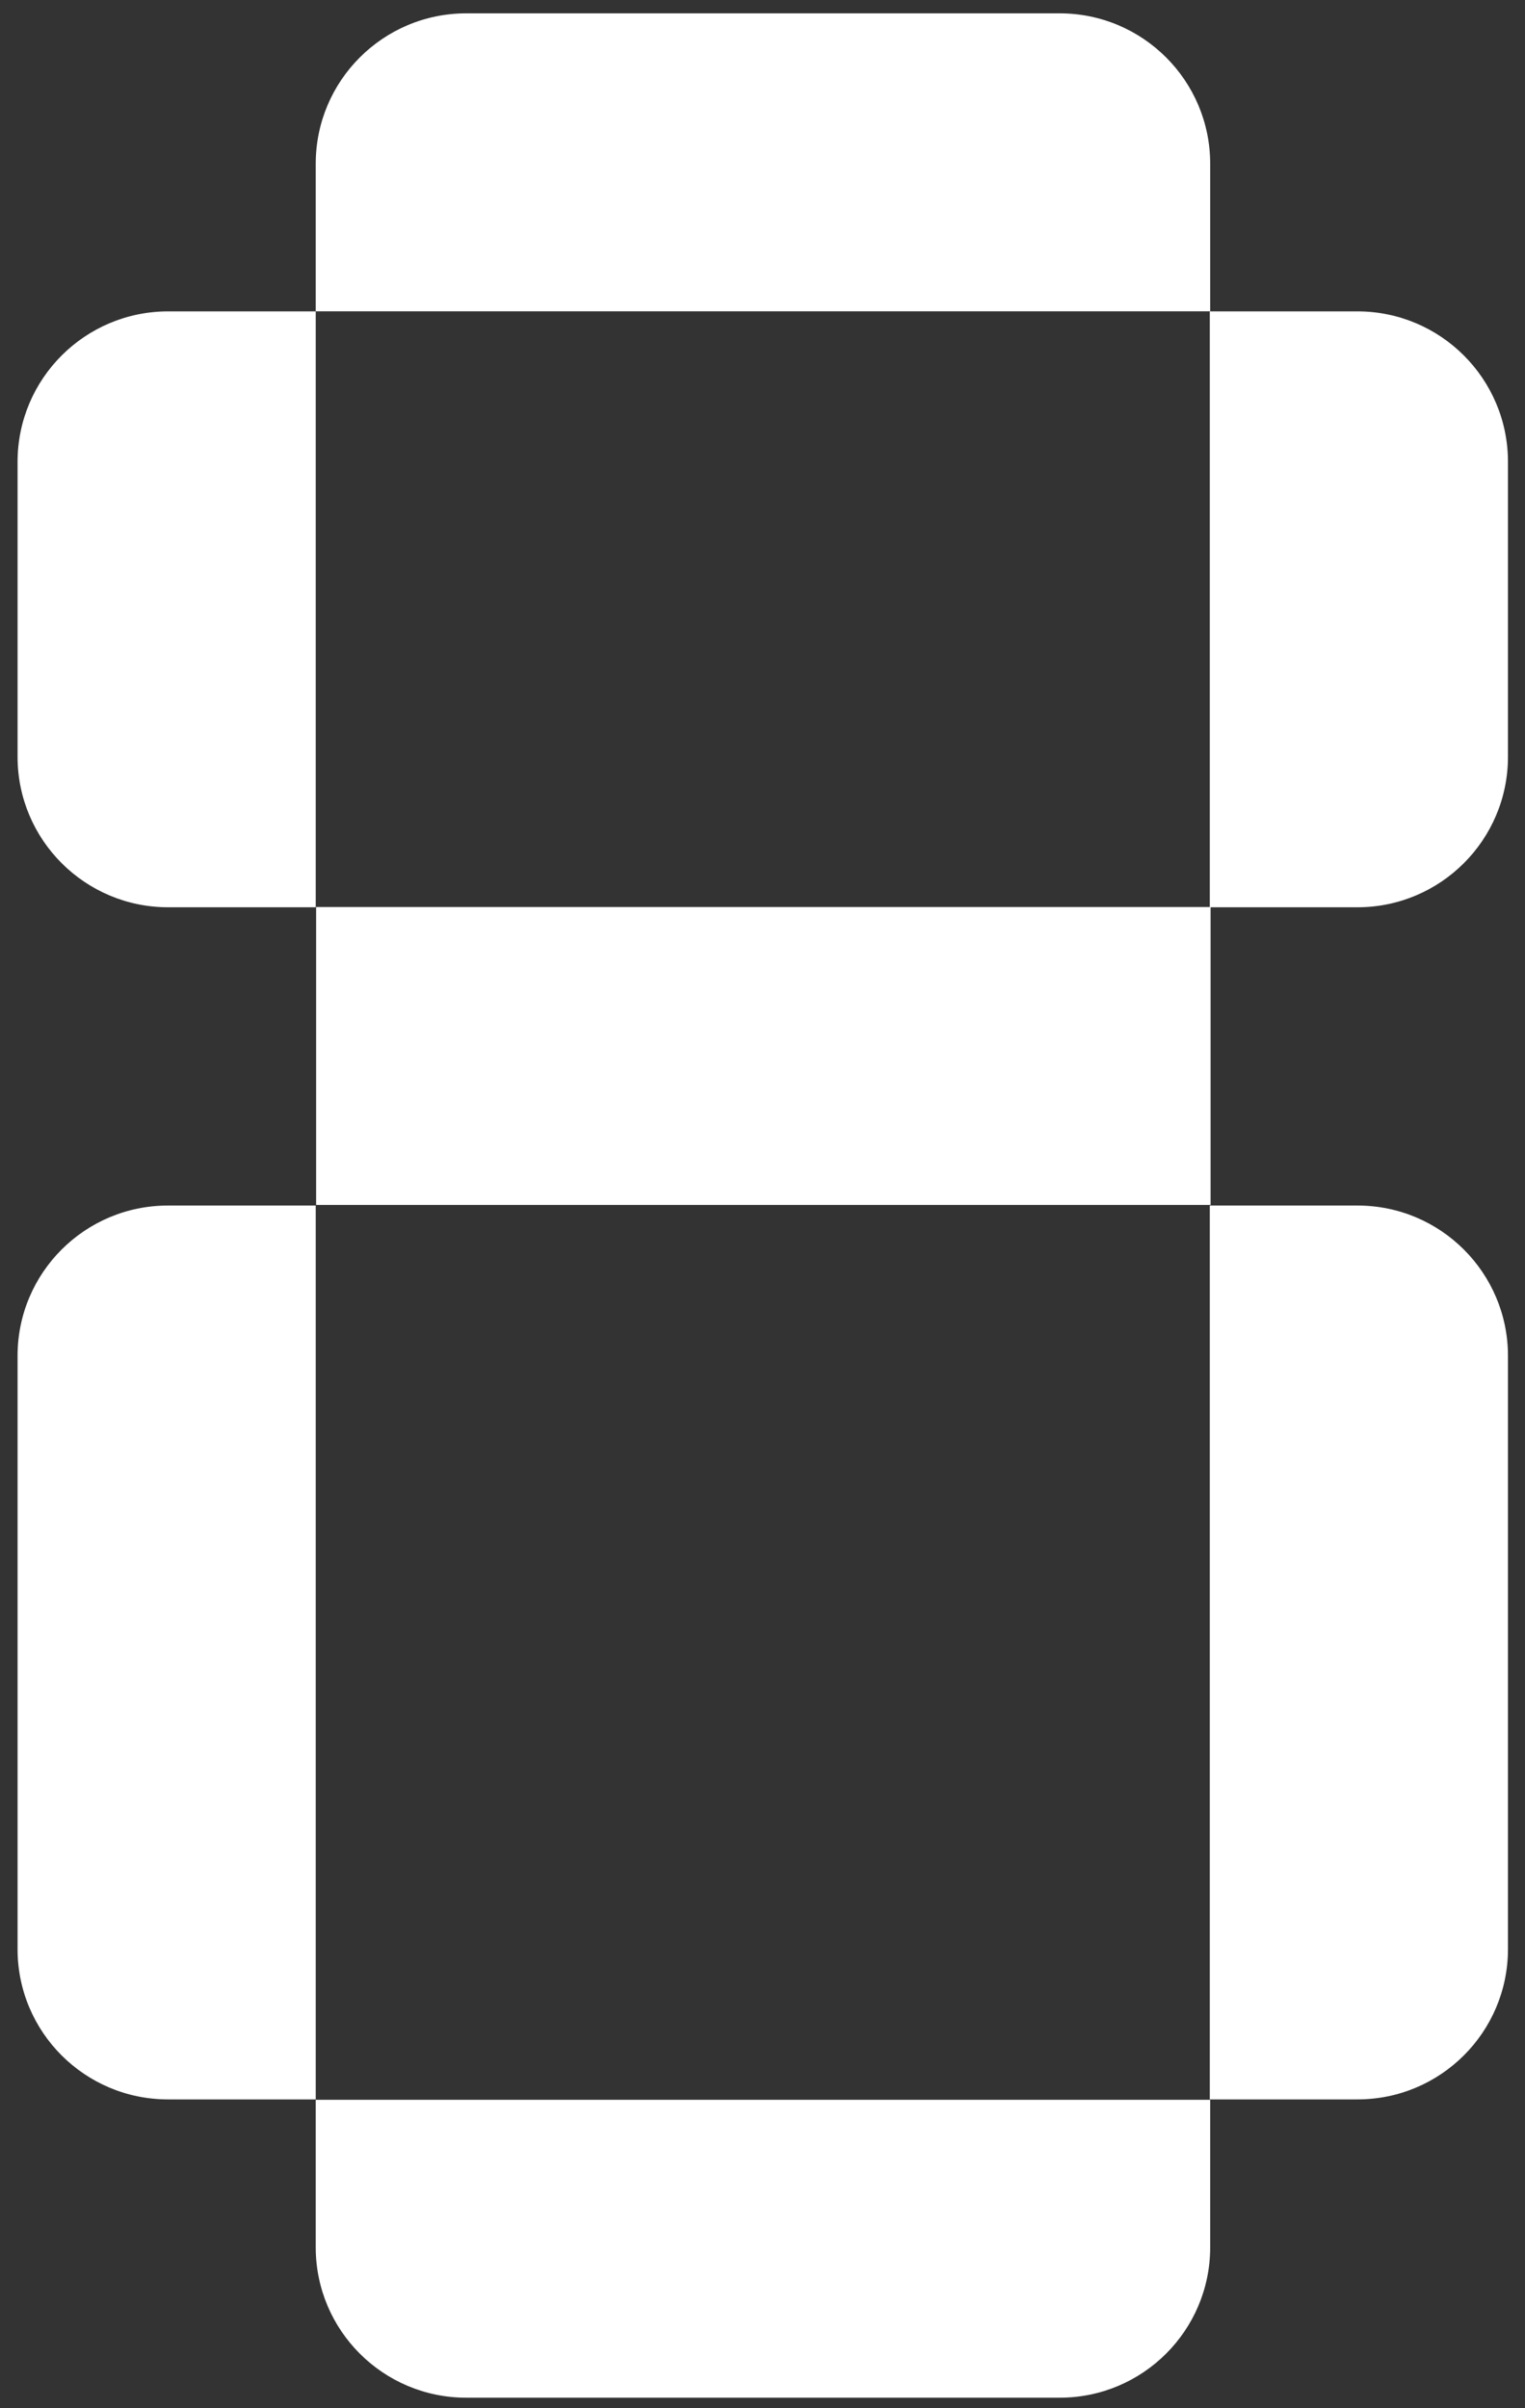
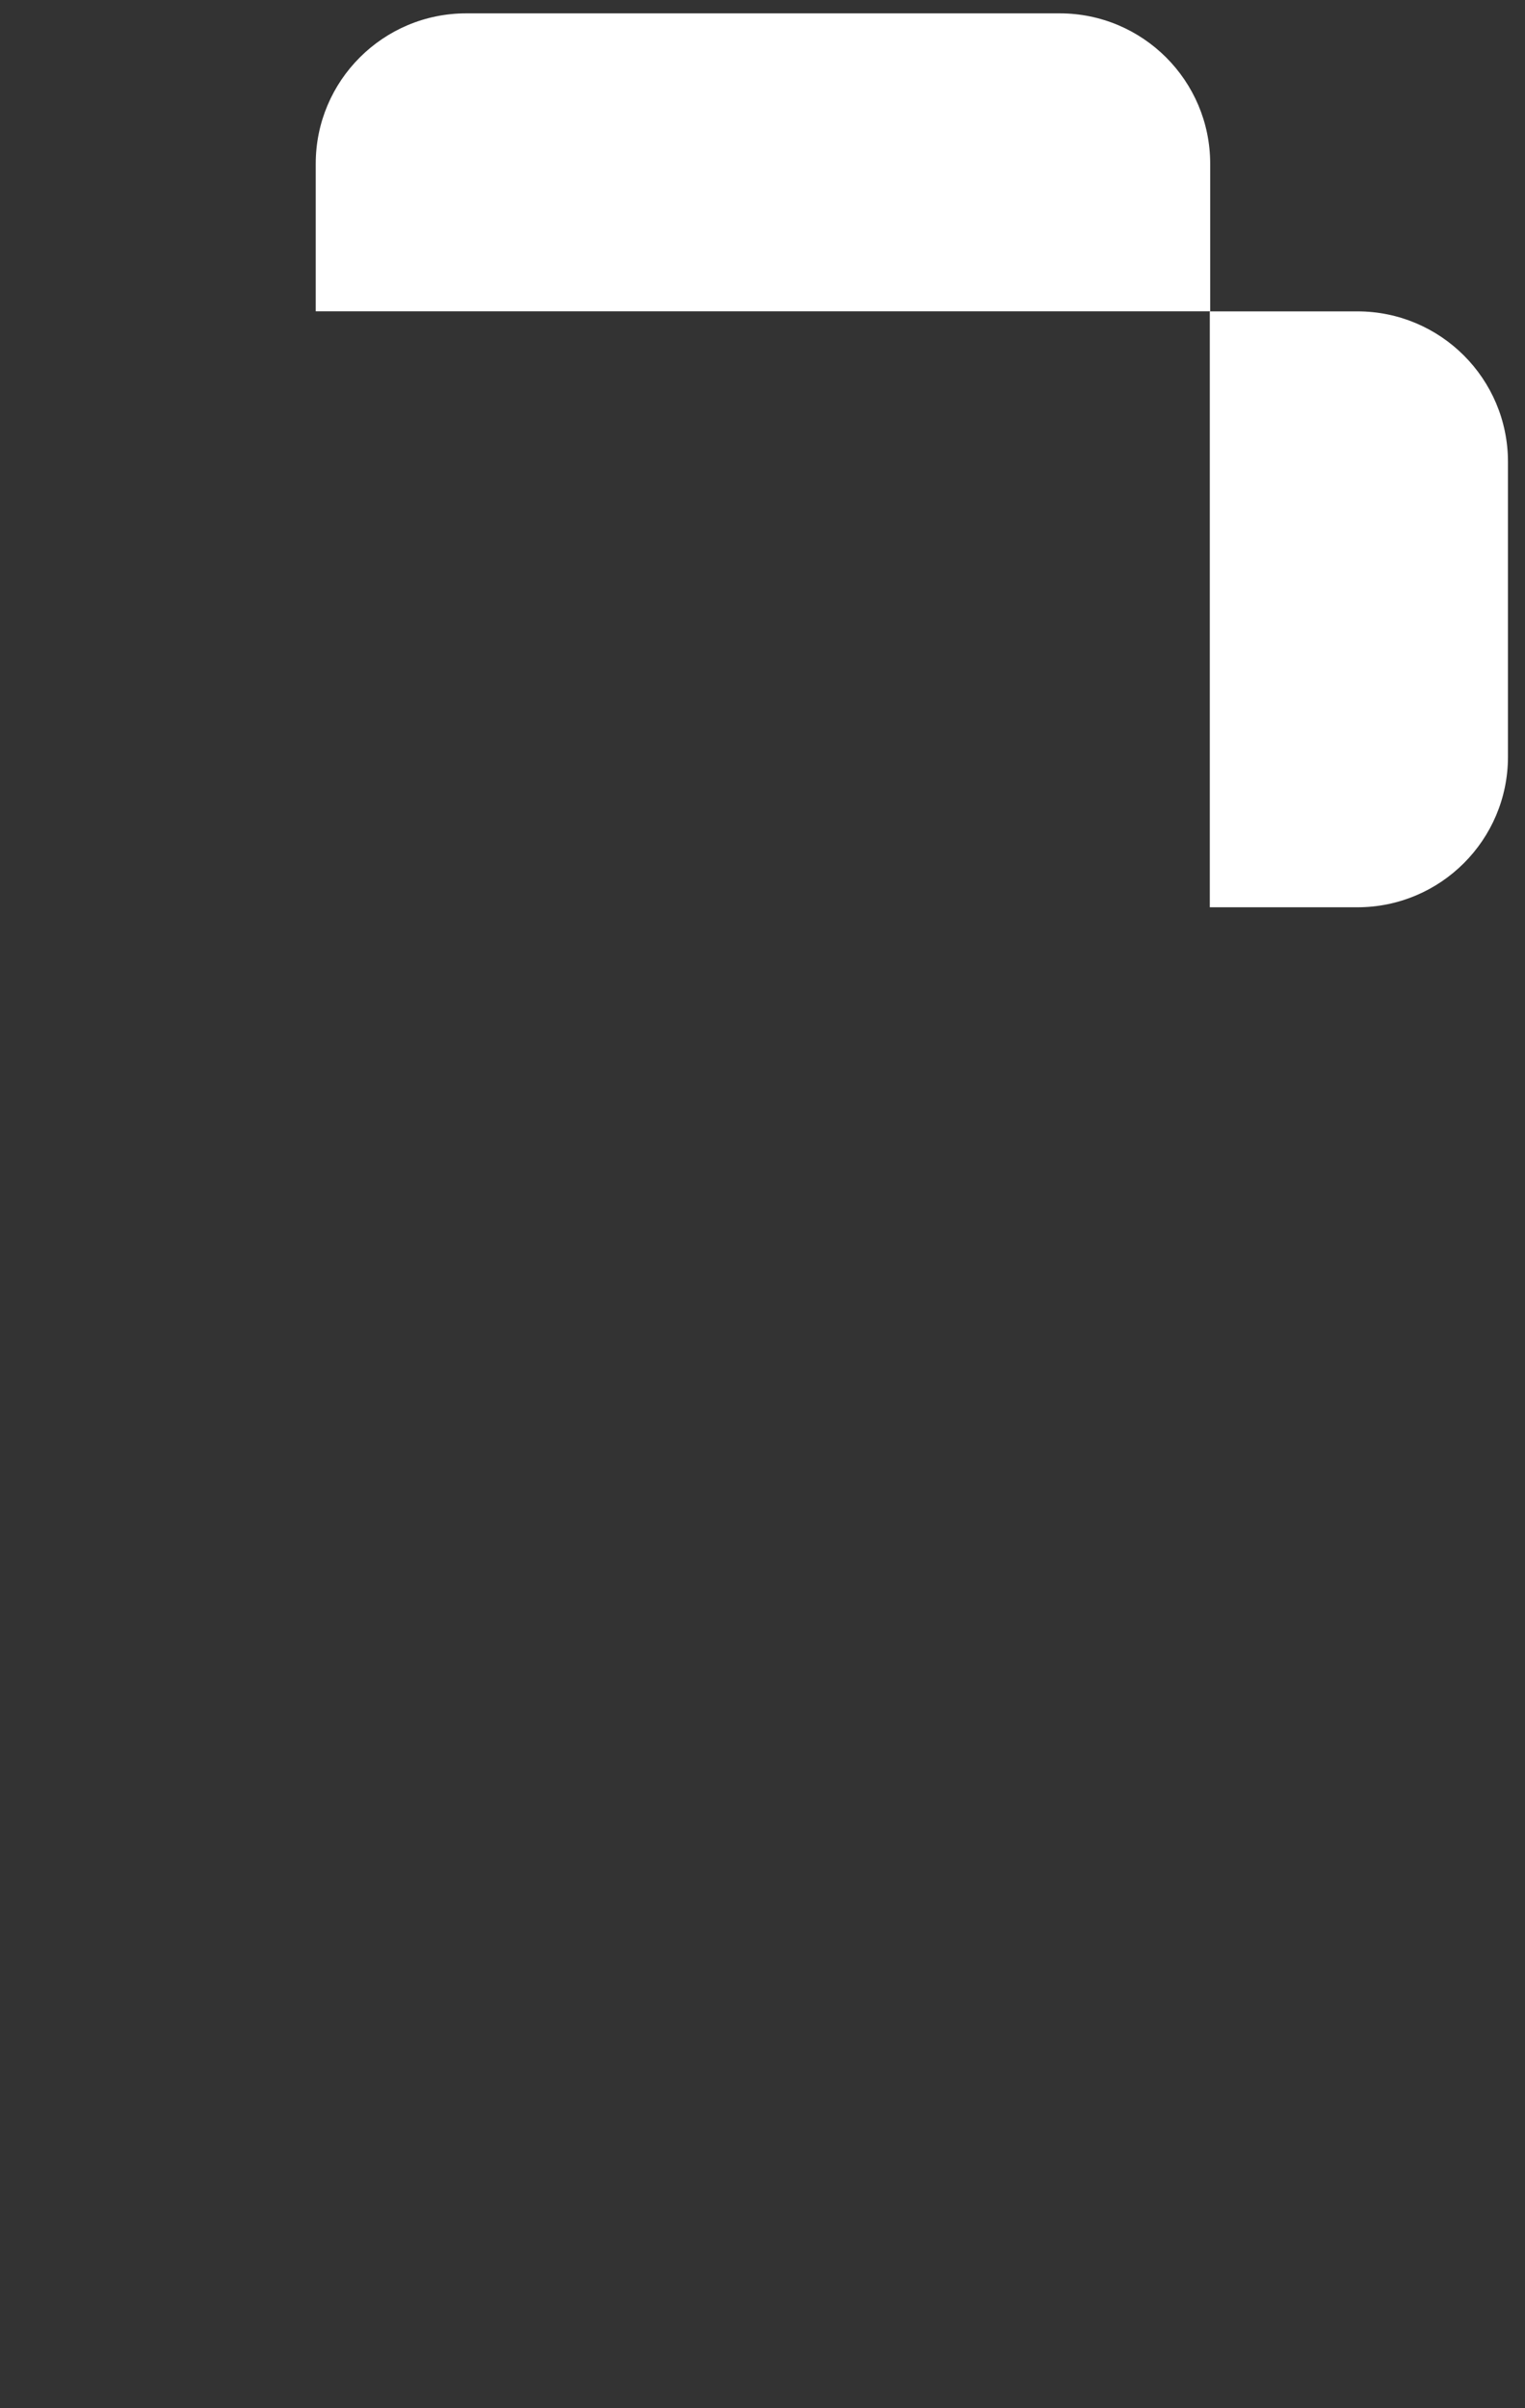
<svg xmlns="http://www.w3.org/2000/svg" width="100%" height="100%" viewBox="0 0 114 180" version="1.1" xml:space="preserve" style="fill-rule:evenodd;clip-rule:evenodd;stroke-linejoin:round;stroke-miterlimit:2;">
  <rect x="0" y="0" width="114" height="180" fill="#333333" stroke="none" />
  <g transform="matrix(1,0,0,1,0,-225)">
    <g id="white_8" transform="matrix(1.015,0,0,1.005,0.18,-1.469)">
      <rect x="-0.177" y="225.418" width="112.354" height="179.164" style="fill:none;" />
      <g transform="matrix(0.986,0,0,0.995,23.076,248.5)">
-         <path d="M0,44.541L-11.021,44.541C-17.234,44.541 -22.271,39.504 -22.271,33.291L-22.271,11.25C-22.271,5.036 -17.234,0 -11.021,0L0,0L0,44.541Z" style="fill:white;fill-rule:nonzero;" />
-       </g>
+         </g>
      <g transform="matrix(0.986,0,0,0.995,88.924,248.5)">
        <path d="M0,44.541L11.021,44.541C17.234,44.541 22.271,39.504 22.271,33.291L22.271,11.25C22.271,5.036 17.234,0 11.021,0L0,0L0,44.541Z" style="fill:white;fill-rule:nonzero;" />
      </g>
      <g transform="matrix(0.986,0,0,0.995,88.924,315.001)">
-         <path d="M0,66.812L11.034,66.812C17.24,66.812 22.271,61.781 22.271,55.575L22.271,11.237C22.271,5.031 17.24,0 11.034,0L0,0L0,66.812Z" style="fill:white;fill-rule:nonzero;" />
-       </g>
+         </g>
      <g transform="matrix(0.986,0,0,0.995,23.076,392.692)">
-         <path d="M0,-0.215L0,-11.242L66.812,-11.242L66.812,-0.215C66.812,5.994 61.779,11.027 55.57,11.027L11.242,11.027C5.033,11.027 0,5.994 0,-0.215" style="fill:white;fill-rule:nonzero;" />
-       </g>
+         </g>
      <g transform="matrix(0.986,0,0,0.995,-42.556,193.299)">
-         <rect x="66.594" y="100" width="66.812" height="22.269" style="fill:white;" />
-       </g>
+         </g>
      <g transform="matrix(0.986,0,0,0.995,23.076,237.309)">
        <path d="M0,0.214L0,11.243L66.812,11.243L66.812,0.214C66.812,-5.995 61.778,-11.029 55.569,-11.029L11.243,-11.029C5.034,-11.029 0,-5.995 0,0.214" style="fill:white;fill-rule:nonzero;" />
      </g>
      <g transform="matrix(0.986,0,0,0.995,23.076,315.001)">
-         <path d="M0,66.812L-11.041,66.812C-17.243,66.812 -22.271,61.784 -22.271,55.582L-22.271,11.23C-22.271,5.028 -17.243,0 -11.041,0L0,0L0,66.812Z" style="fill:white;fill-rule:nonzero;" />
-       </g>
+         </g>
    </g>
  </g>
</svg>